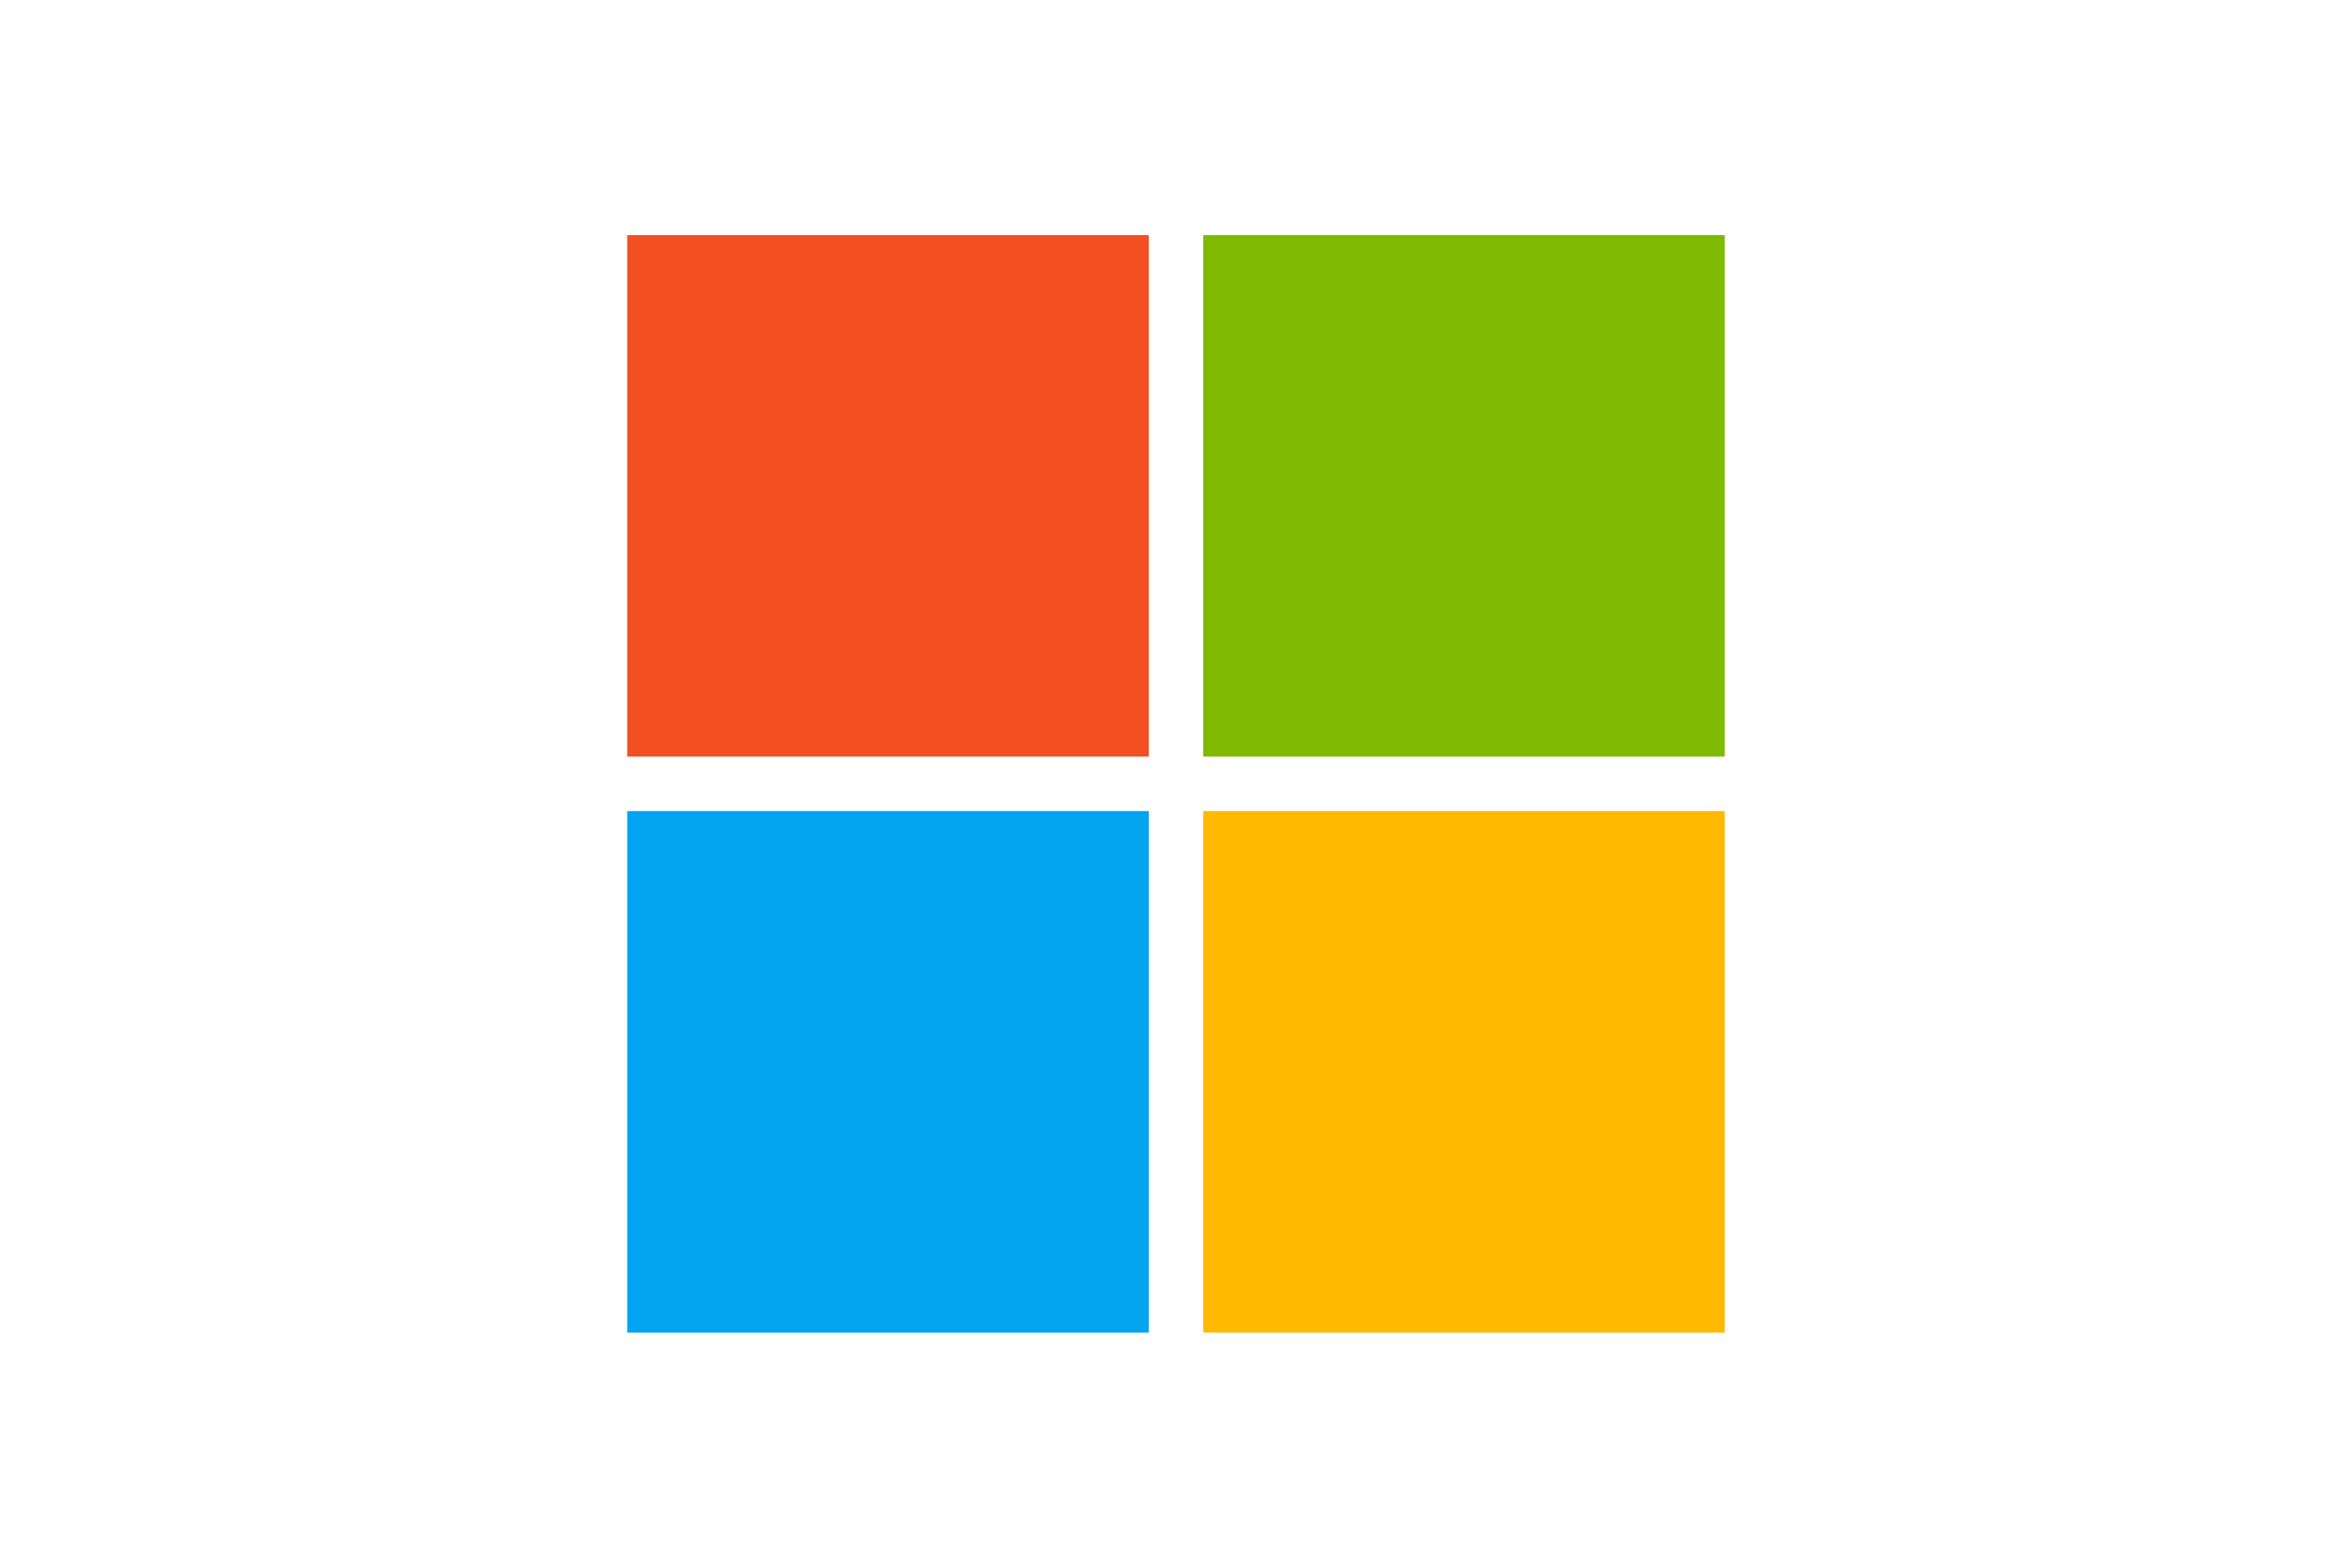
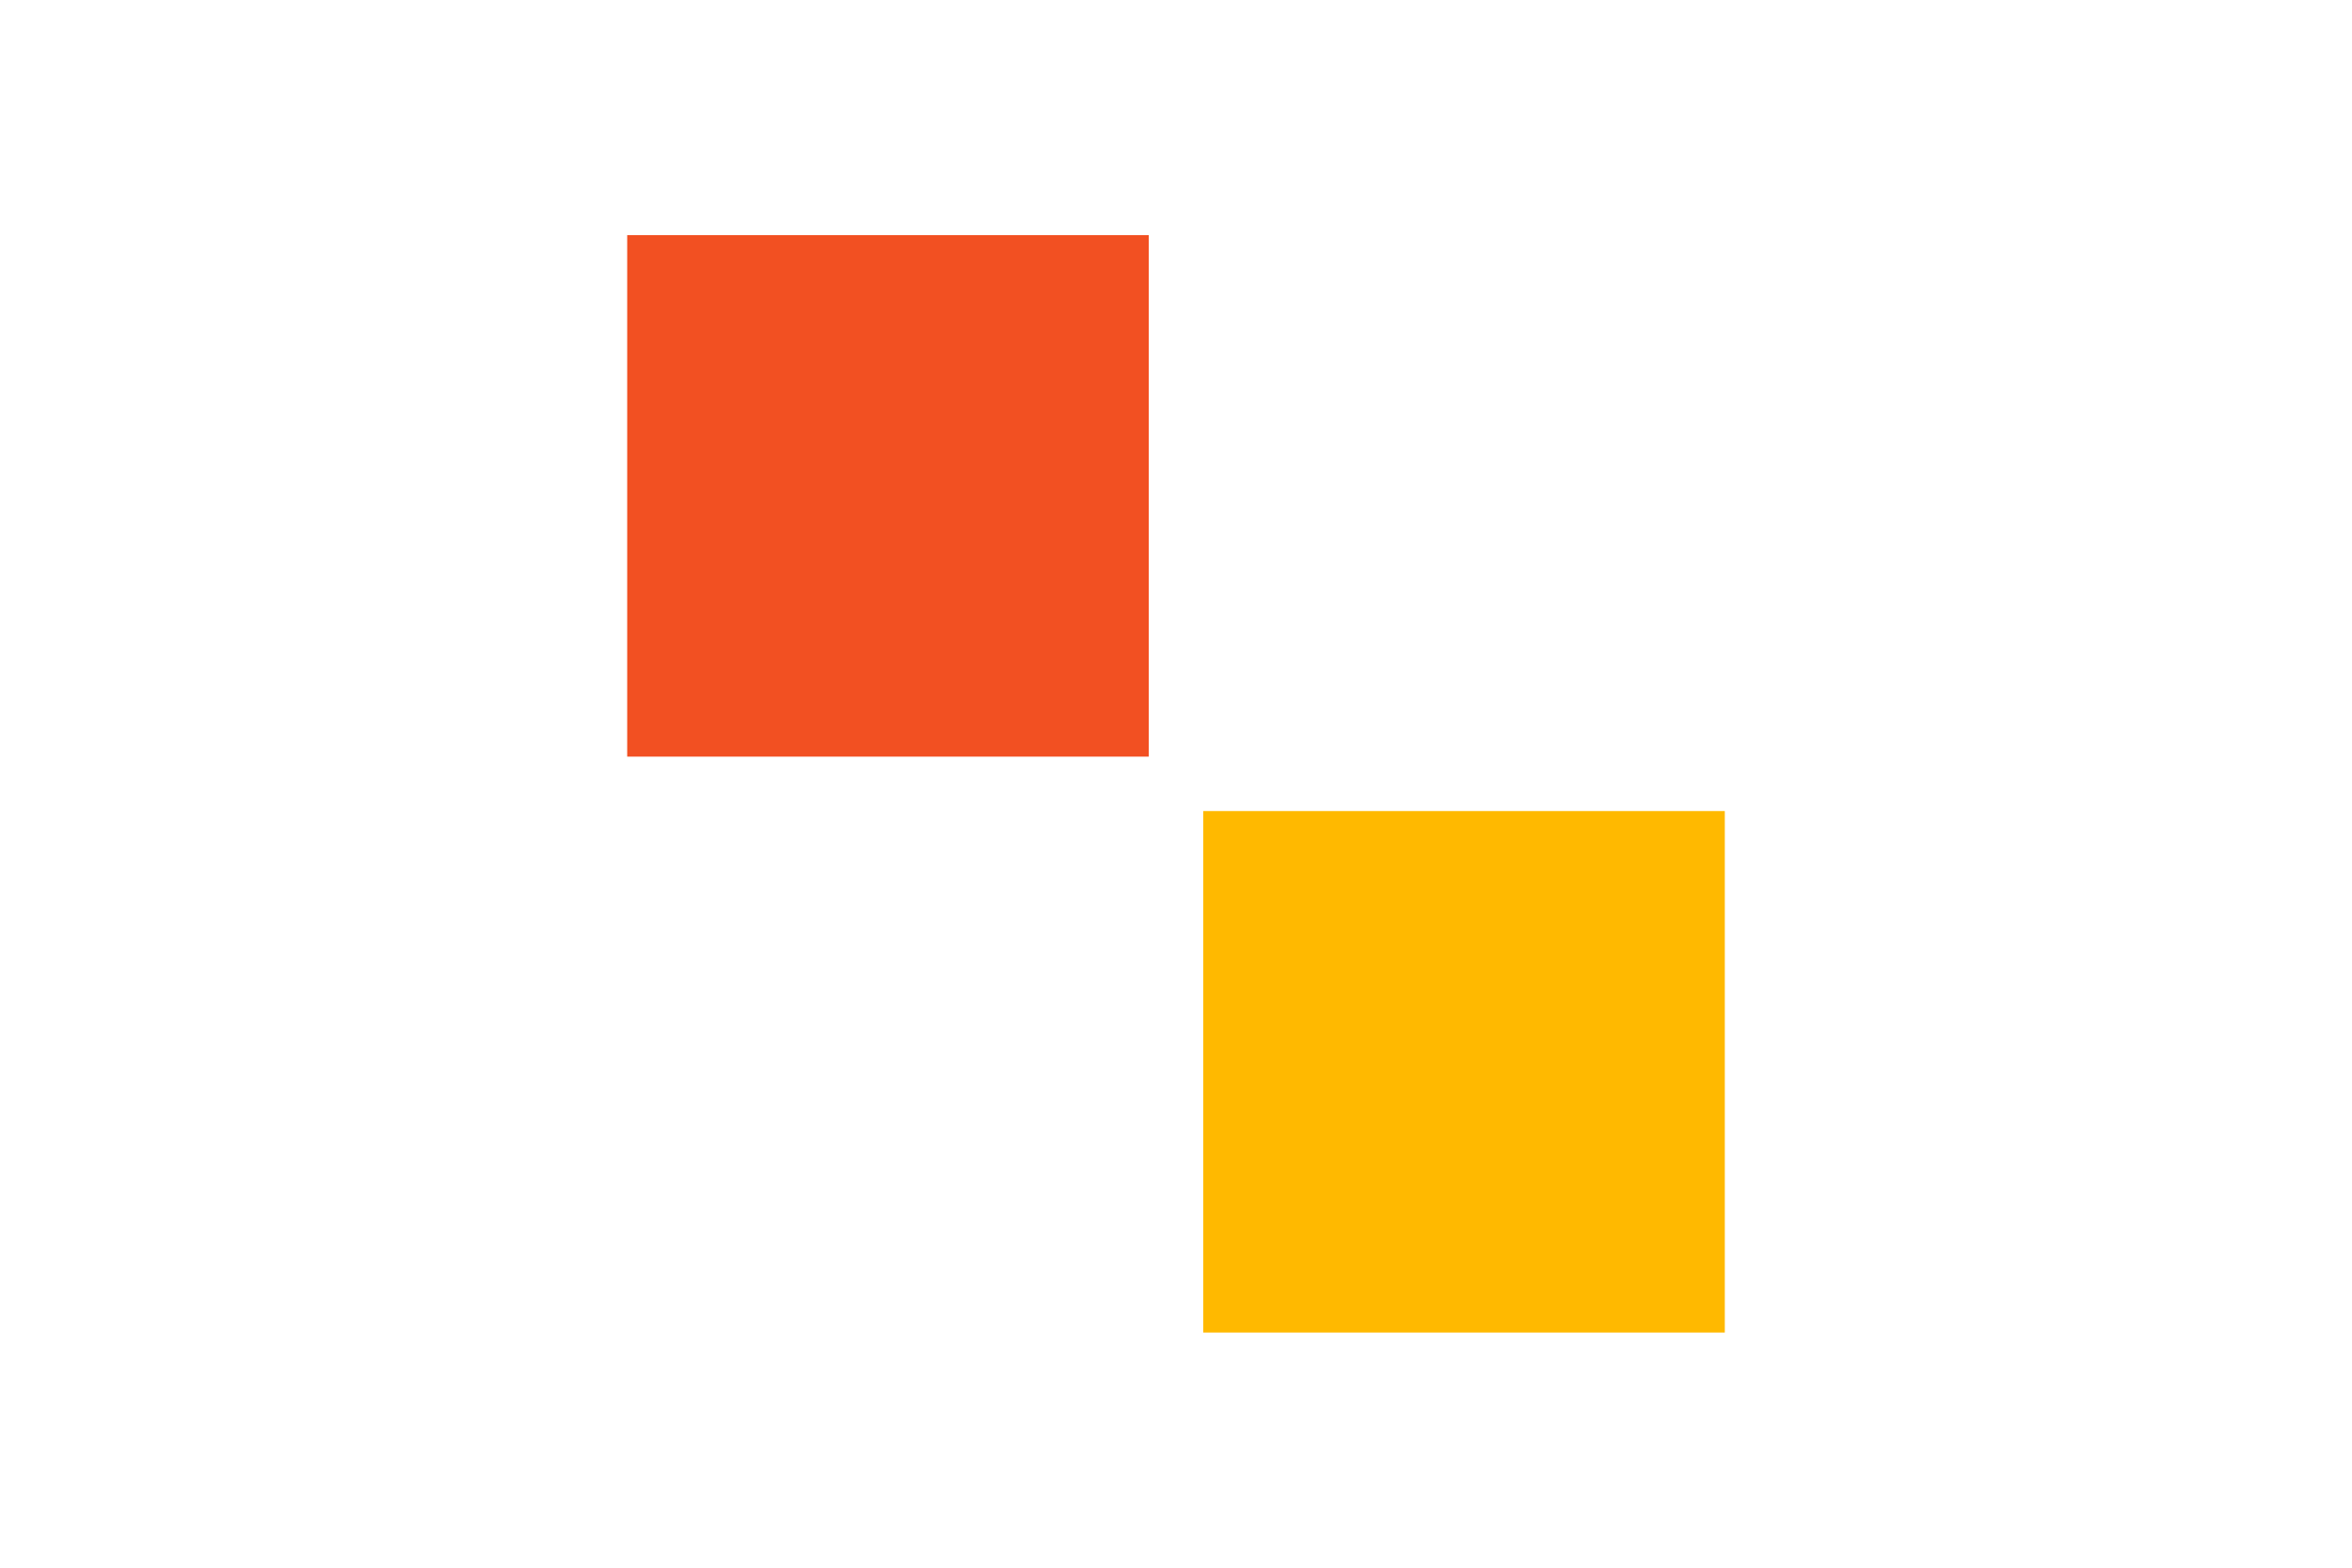
<svg xmlns="http://www.w3.org/2000/svg" width="150" height="100" viewBox="0 0 150 100" fill="none">
-   <rect width="150" height="100" fill="white" />
  <g clip-path="url(#clip0_3003_1243)">
    <path d="M40 15H73.264V48.264H40V15Z" fill="#F25022" />
-     <path d="M76.736 15H110V48.264H76.736V15Z" fill="#7FBA00" />
-     <path d="M40 51.737H73.264V85H40V51.737Z" fill="#00A4EF" />
    <path d="M76.736 51.737H110V85H76.736V51.737Z" fill="#FFB900" />
  </g>
  <defs>
    <clipPath id="clip0_3003_1243">
      <rect width="70" height="70" fill="white" transform="translate(40 15)" />
    </clipPath>
  </defs>
</svg>